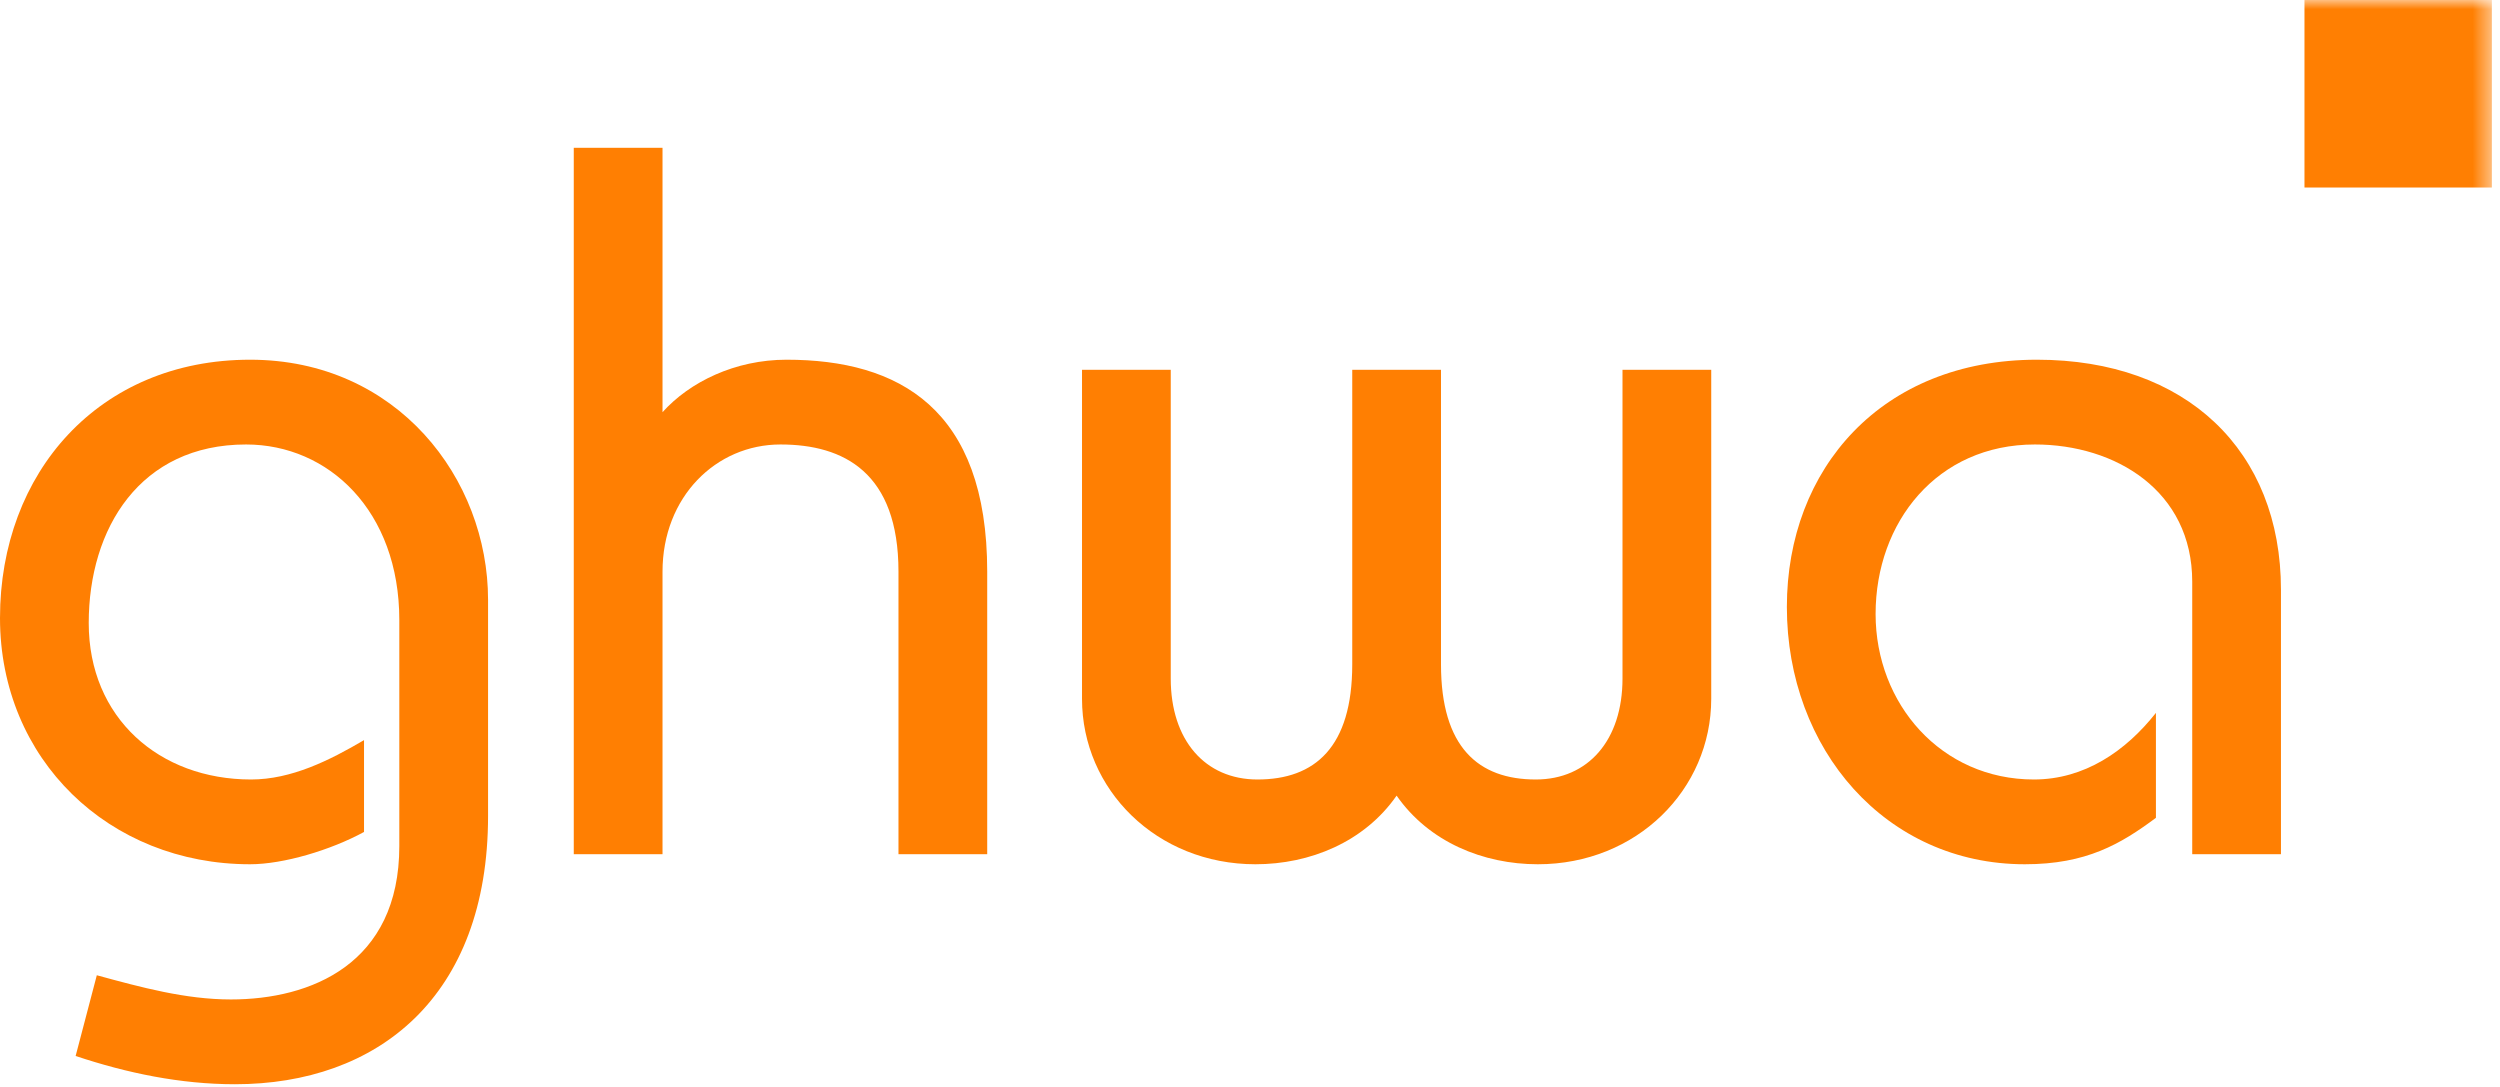
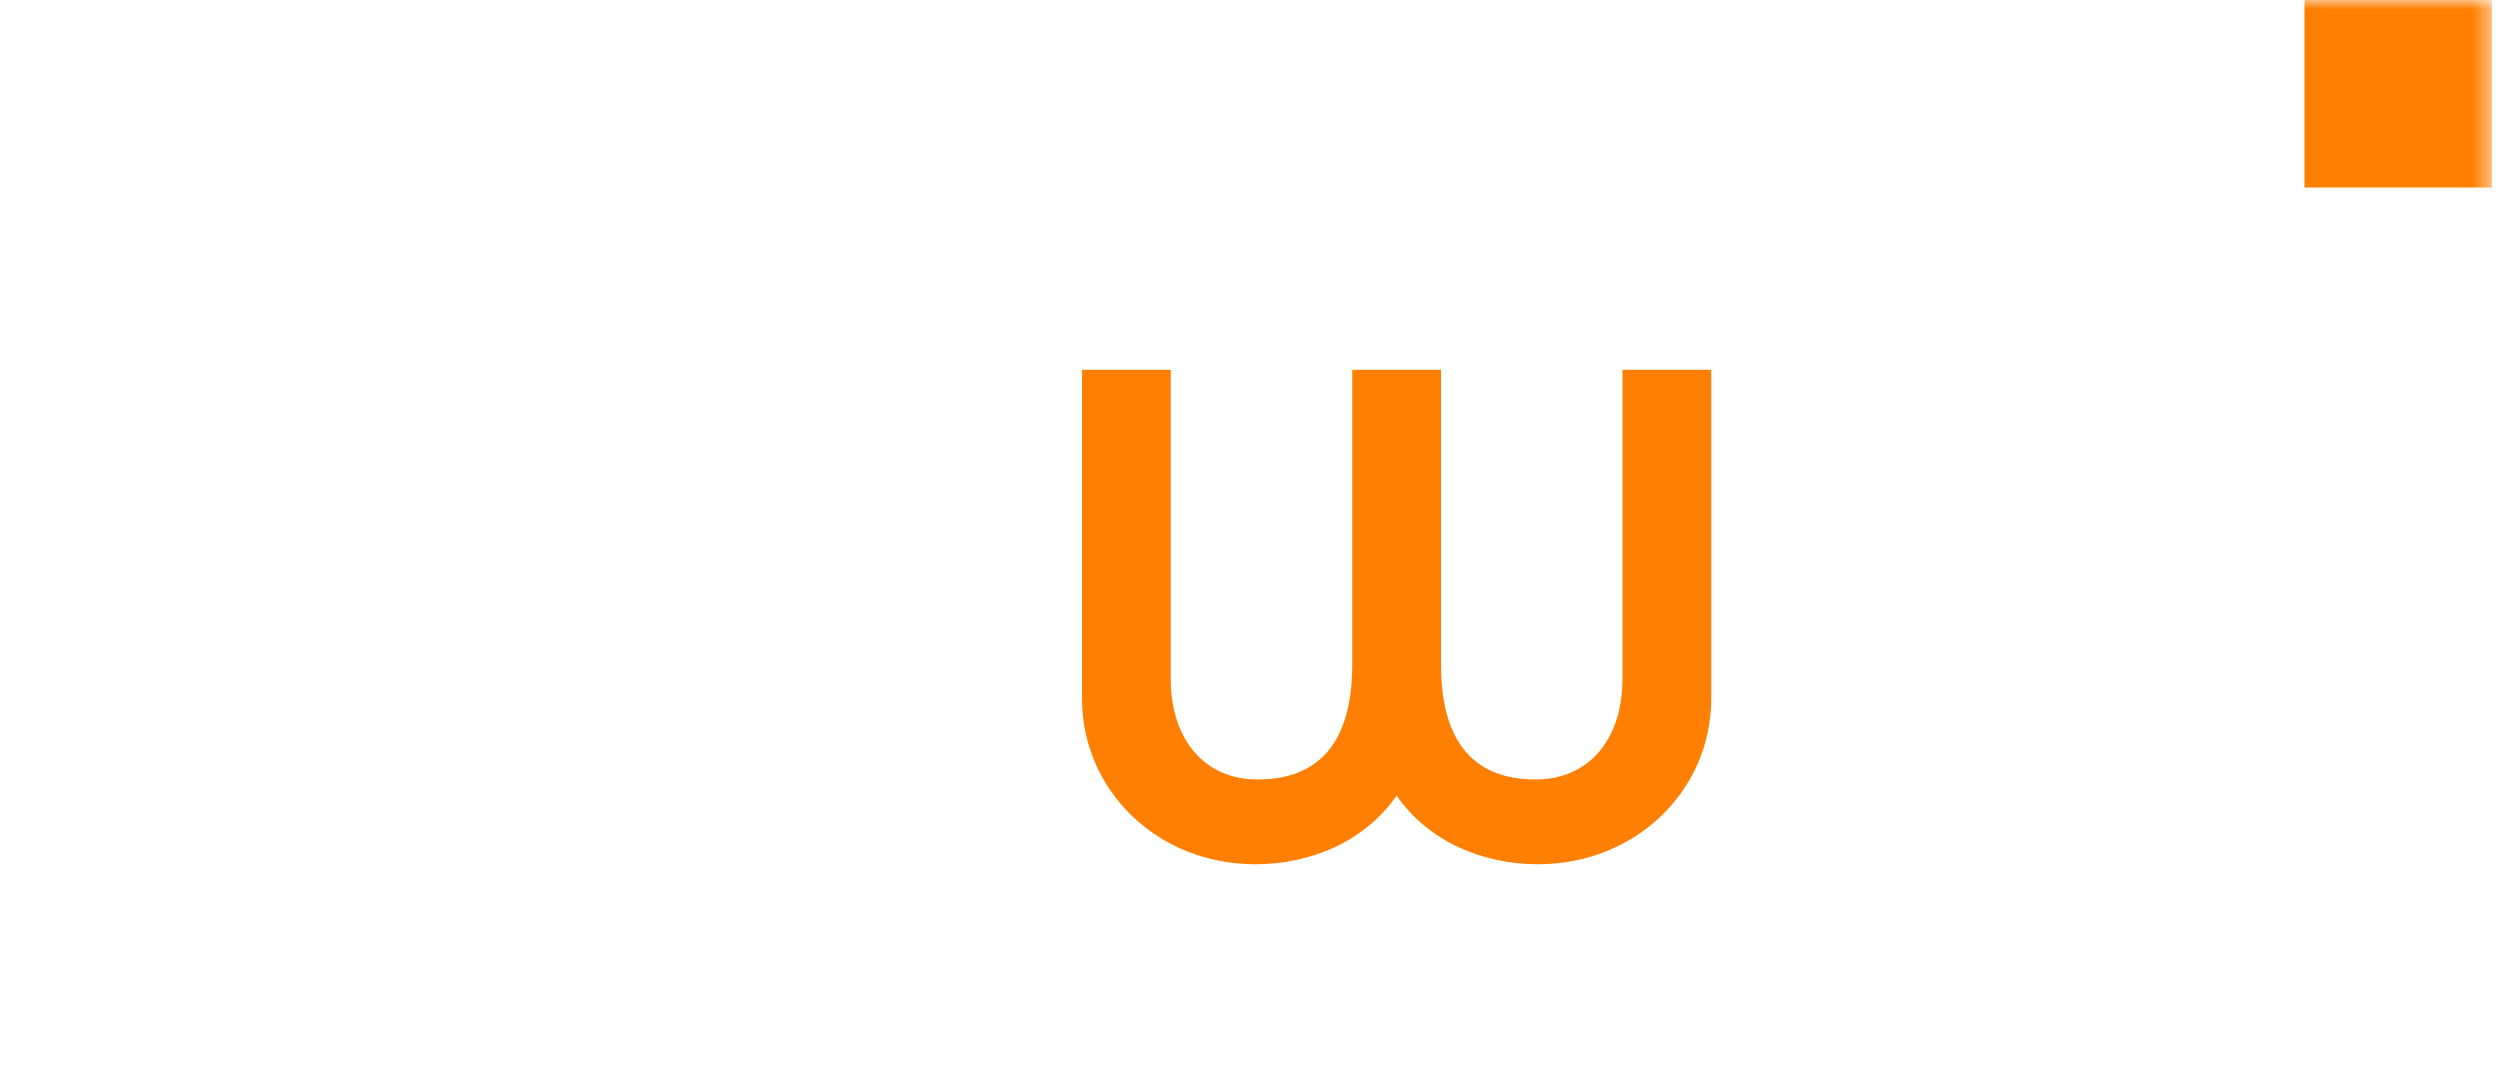
<svg xmlns="http://www.w3.org/2000/svg" xmlns:xlink="http://www.w3.org/1999/xlink" width="138px" height="60px" viewBox="0 0 138 60" version="1.1">
  <title>Logo</title>
  <desc>Created with Sketch.</desc>
  <defs>
    <polygon id="path-1" points="0 59.85 137.551 59.85 137.551 -7.03775662e-15 0 -7.03775662e-15" />
  </defs>
  <g id="Design" stroke="none" stroke-width="1" fill="none" fill-rule="evenodd">
    <g id="Ghwa_SDGs" transform="translate(-729, -3690)">
      <g id="Committed" transform="translate(0, 3350)">
        <g id="Logo" transform="translate(729, 340)">
-           <path d="M20.094,45.924 C18.257,46.927 15.641,47.707 13.805,47.707 C6.012,47.707 2.47448276e-05,41.914 2.47448276e-05,34.115 C2.47448276e-05,26.095 5.455,19.856 13.805,19.856 C21.931,19.856 26.941,26.429 26.941,33.113 L26.941,45.033 C26.941,55.059 20.818,59.85 12.969,59.85 C9.964,59.85 7.013,59.237 4.175,58.29 L5.344,53.834 C7.793,54.502 10.242,55.17 12.747,55.17 C17.144,55.17 22.042,53.221 22.042,46.704 L22.042,34.227 C22.042,28.211 18.146,24.535 13.582,24.535 C7.737,24.535 4.898,29.158 4.898,34.394 C4.898,39.63 8.795,43.028 13.86,43.028 C16.087,43.028 18.202,41.969 20.094,40.855 L20.094,45.924 Z" id="Fill-1" fill="#FF7F02" />
-           <path d="M31.672,47.15 L31.672,8.159 L36.571,8.159 L36.571,22.752 C38.073,21.082 40.578,19.856 43.417,19.856 C49.596,19.856 54.494,22.53 54.494,31.553 L54.494,47.15 L49.596,47.15 L49.596,31.553 C49.596,26.095 46.59,24.535 43.083,24.535 C39.521,24.535 36.571,27.431 36.571,31.553 L36.571,47.15 L31.672,47.15 Z" id="Fill-3" fill="#FF7F02" />
          <path d="M94.46,20.413 L94.46,38.572 C94.46,43.585 90.341,47.707 84.886,47.707 C81.88,47.707 78.875,46.481 77.093,43.919 C75.312,46.481 72.306,47.707 69.301,47.707 C63.846,47.707 59.727,43.585 59.727,38.572 L59.727,20.413 L64.625,20.413 L64.625,37.457 C64.625,40.855 66.517,43.028 69.412,43.028 C72.585,43.028 74.644,41.245 74.644,36.678 L74.644,20.413 L79.543,20.413 L79.543,36.678 C79.543,41.245 81.602,43.028 84.775,43.028 C87.669,43.028 89.562,40.855 89.562,37.457 L89.562,20.413 L94.46,20.413 Z" id="Fill-5" fill="#FF7F02" />
-           <path d="M121.011,47.15 L121.011,32.11 C121.011,27.097 116.781,24.535 112.327,24.535 C106.928,24.535 103.533,28.824 103.533,33.893 C103.533,38.85 107.151,43.028 112.272,43.028 C115.055,43.028 117.337,41.468 119.007,39.351 L119.007,45.144 C117.059,46.593 115.166,47.707 111.771,47.707 C104.09,47.707 98.635,41.357 98.635,33.503 C98.635,25.872 103.867,19.856 112.439,19.856 C120.677,19.856 125.909,24.869 125.909,32.556 L125.909,47.15 L121.011,47.15 Z" id="Fill-7" fill="#FF7F02" />
          <mask id="mask-2" fill="white">
            <use xlink:href="#path-1" />
          </mask>
          <g id="Clip-10" />
          <polygon id="Fill-9" fill="#FF7F02" mask="url(#mask-2)" points="127.207 10.351 137.551 10.351 137.551 0 127.207 0" />
        </g>
      </g>
    </g>
  </g>
</svg>